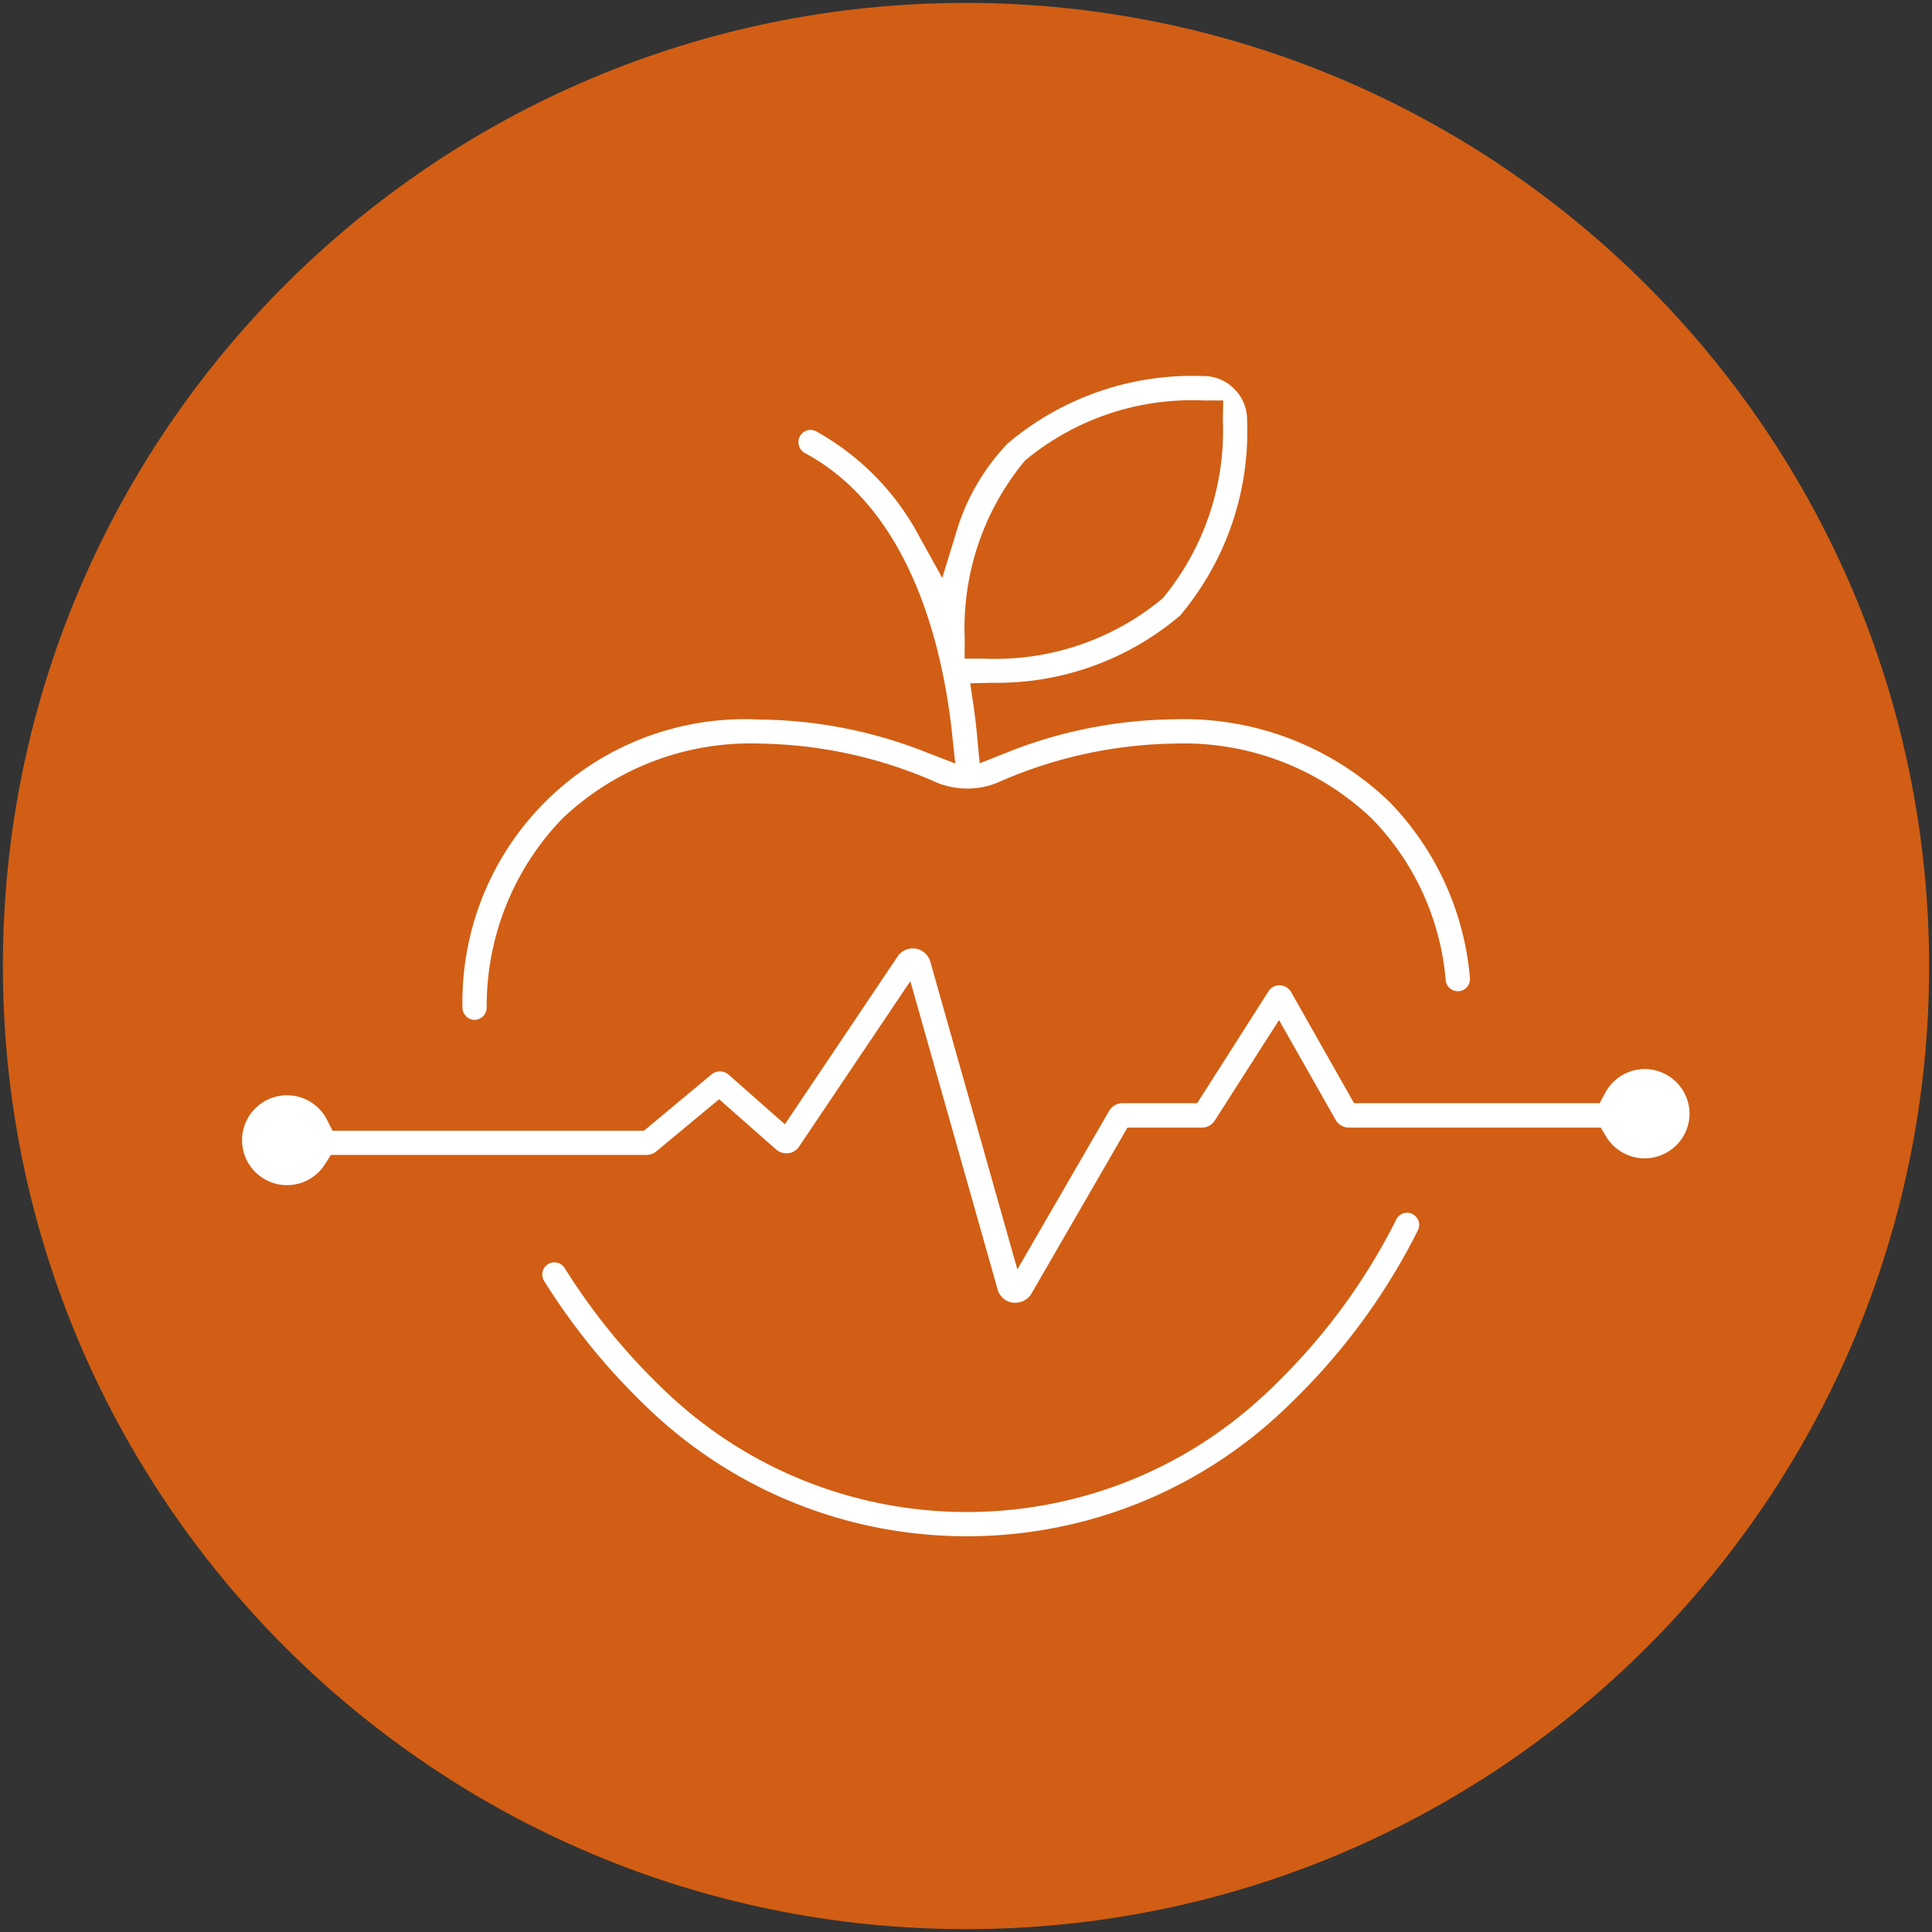
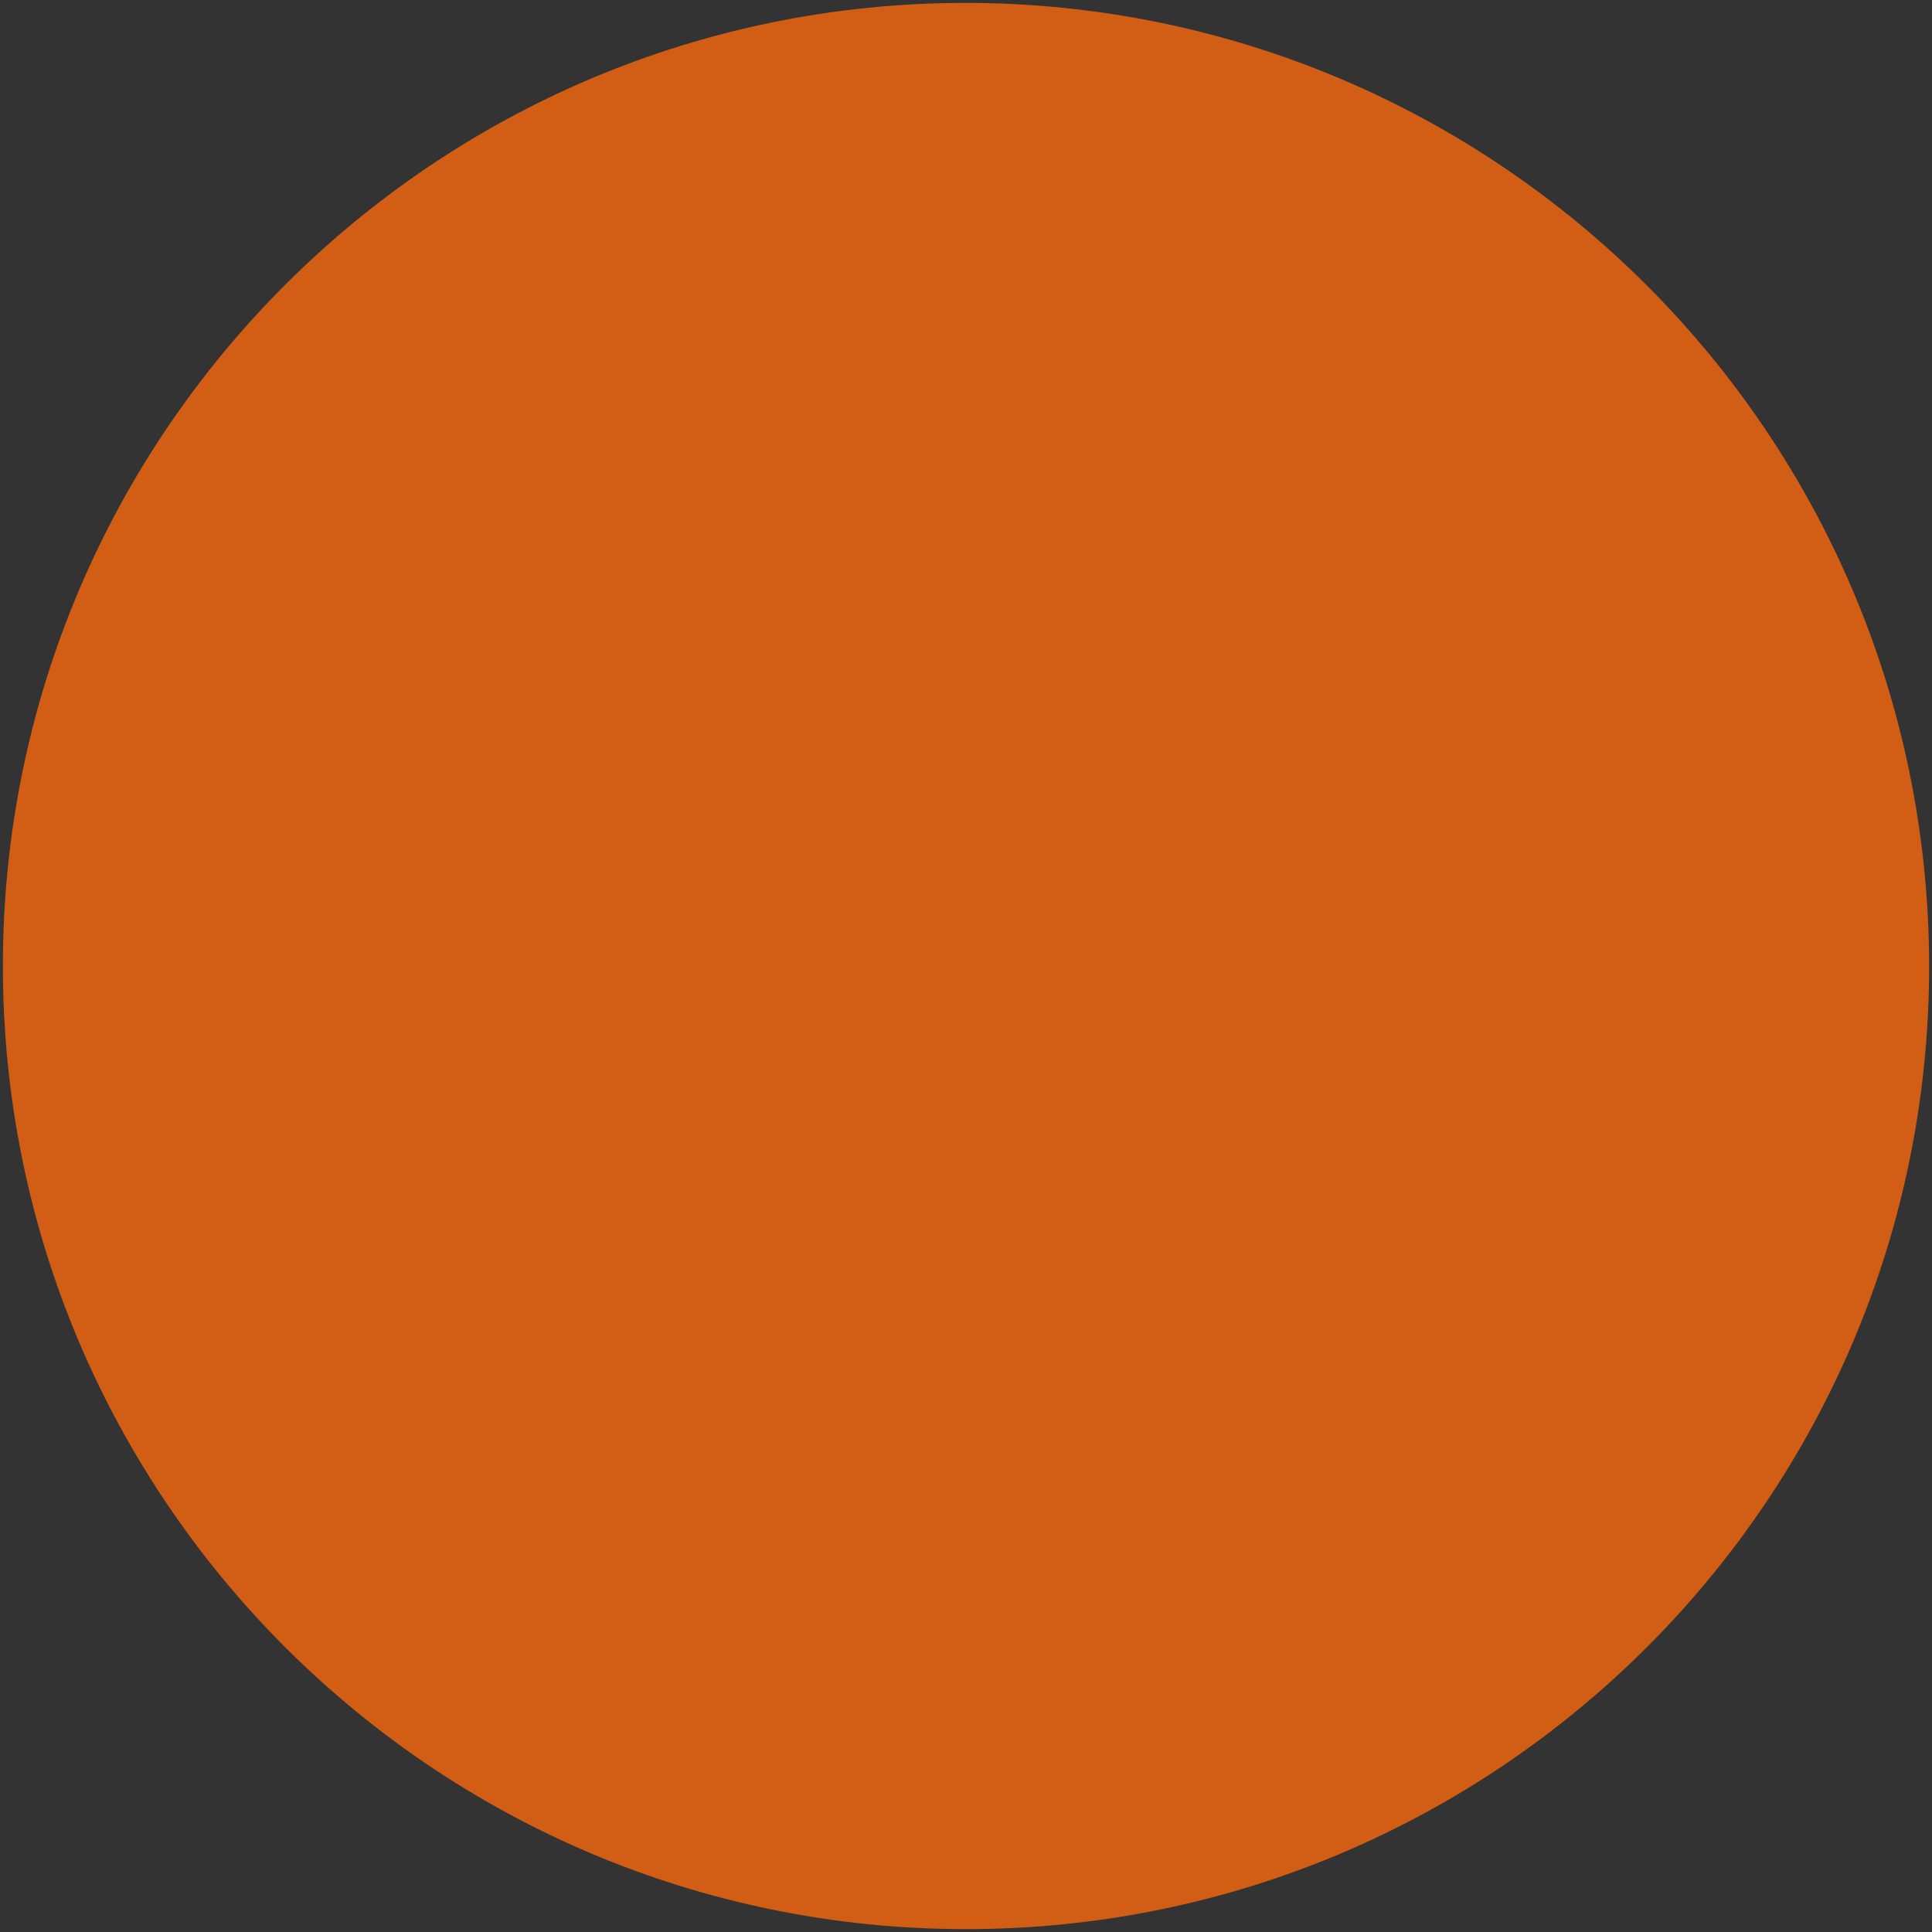
<svg xmlns="http://www.w3.org/2000/svg" width="126" height="126" version="1.1" viewBox="0 0 126 126">
  <rect x="0" y="0" width="126" height="126" fill="#333333" stroke="none" />
  <g id="Style-Guide" fill="none" fill-rule="evenodd" stroke="none" stroke-width="1">
    <g id="Icons" fill-rule="nonzero" transform="translate(-1078 -354)">
      <g id="Icon-/-Fill-/-Line-/-Animal-Safety" transform="translate(1078.188 354.188)">
        <path id="Path" fill="#D15E14" d="M62.813 0C28.123 0 0 28.122 0 62.813c0 34.69 28.122 62.812 62.813 62.812 34.69 0 62.812-28.122 62.812-62.813C125.585 28.139 97.487.04 62.812 0Z" />
-         <path id="Combined-Shape" fill="#FFF" d="M91.327 78.946a.783.783 0 0 1 .605.043l.083.048a.791.791 0 0 1 .27 1.011 41.427 41.427 0 0 1-7.898 10.888 34.66 34.66 0 0 1-.562.552l-.192.185c-11.62 11.107-29.921 11.107-41.54 0l-.193-.184a22.76 22.76 0 0 1-.557-.55 42.587 42.587 0 0 1-6.047-7.587.792.792 0 1 1 1.345-.837 40.979 40.979 0 0 0 5.82 7.303l.54.532.185.175c11.008 10.53 28.354 10.53 39.362 0l.184-.171.54-.536a39.903 39.903 0 0 0 7.6-10.47.783.783 0 0 1 .455-.402Zm-31.982-17.28c.103 0 .206.012.306.037.406.114.723.431.837.837l5.674 20.058 5.984-10.334a1 1 0 0 1 .867-.503h4.874l4.636-7.273a.838.838 0 0 1 .725-.42c.306 0 .592.158.753.42l4.12 7.273h16.014l.36-.666a2.931 2.931 0 0 1 2.588-1.562 2.931 2.931 0 0 1 2.918 2.94 2.931 2.931 0 0 1-5.422 1.495l-.369-.616H87.79c-.358 0-.69-.192-.87-.502l-3.693-6.512-4.188 6.55a.992.992 0 0 1-.837.464H73.34l-6.281 10.863c-.226.345-.61.555-1.022.557h-.168a1.202 1.202 0 0 1-.996-.871l-5.691-20.1-7.265 10.803a1.01 1.01 0 0 1-.704.42h-.126a.997.997 0 0 1-.665-.252l-3.71-3.27-4.092 3.396c-.18.15-.406.233-.64.234H21.394l-.373.586a2.931 2.931 0 1 1 .13-2.856l.348.696h20.305l4.397-3.664a.863.863 0 0 1 1.126 0L51 73.134l7.432-11.063.055-.05c.228-.227.536-.355.858-.356Zm6.19-32.936a18.63 18.63 0 0 1 12.73-4.392 2.801 2.801 0 0 1 2.043.837 2.84 2.84 0 0 1 .837 2.044 18.63 18.63 0 0 1-4.371 12.738 18.425 18.425 0 0 1-12.261 4.384l-1.424.034.205 1.411c.105.712.189 1.428.251 2.132l.16 1.675 1.566-.62a30.2 30.2 0 0 1 11.109-2.249 19.317 19.317 0 0 1 14.045 5.381 18.76 18.76 0 0 1 5.251 11.478.796.796 0 0 1-.708.871h-.088a.791.791 0 0 1-.783-.712 17.169 17.169 0 0 0-4.794-10.519 17.78 17.78 0 0 0-12.927-4.916c-3.94.064-7.828.919-11.432 2.512a5.092 5.092 0 0 1-2.018.42h-.067a5.125 5.125 0 0 1-2.019-.42 29.421 29.421 0 0 0-11.428-2.512 17.797 17.797 0 0 0-12.951 4.916 17.608 17.608 0 0 0-4.908 12.324.796.796 0 0 1-.792.775h-.029a.8.8 0 0 1-.758-.796 18.425 18.425 0 0 1 19.418-18.785 30.05 30.05 0 0 1 10.787 2.119l1.934.745-.222-2.06c-.565-5.201-2.554-14.413-9.58-18.182a.791.791 0 0 1-.386-.47.775.775 0 0 1 .05-.623c.14-.259.41-.42.704-.419.129 0 .255.034.368.096a16.922 16.922 0 0 1 6.776 6.956l1.44 2.596.875-2.84a14.175 14.175 0 0 1 3.396-5.929Zm12.771-2.801a17.03 17.03 0 0 0-11.65 3.924 17.09 17.09 0 0 0-3.927 11.624l-.009 1.29h1.282a17.056 17.056 0 0 0 11.628-3.924 17.102 17.102 0 0 0 3.933-11.624l.025-1.29Z" />
      </g>
    </g>
  </g>
</svg>